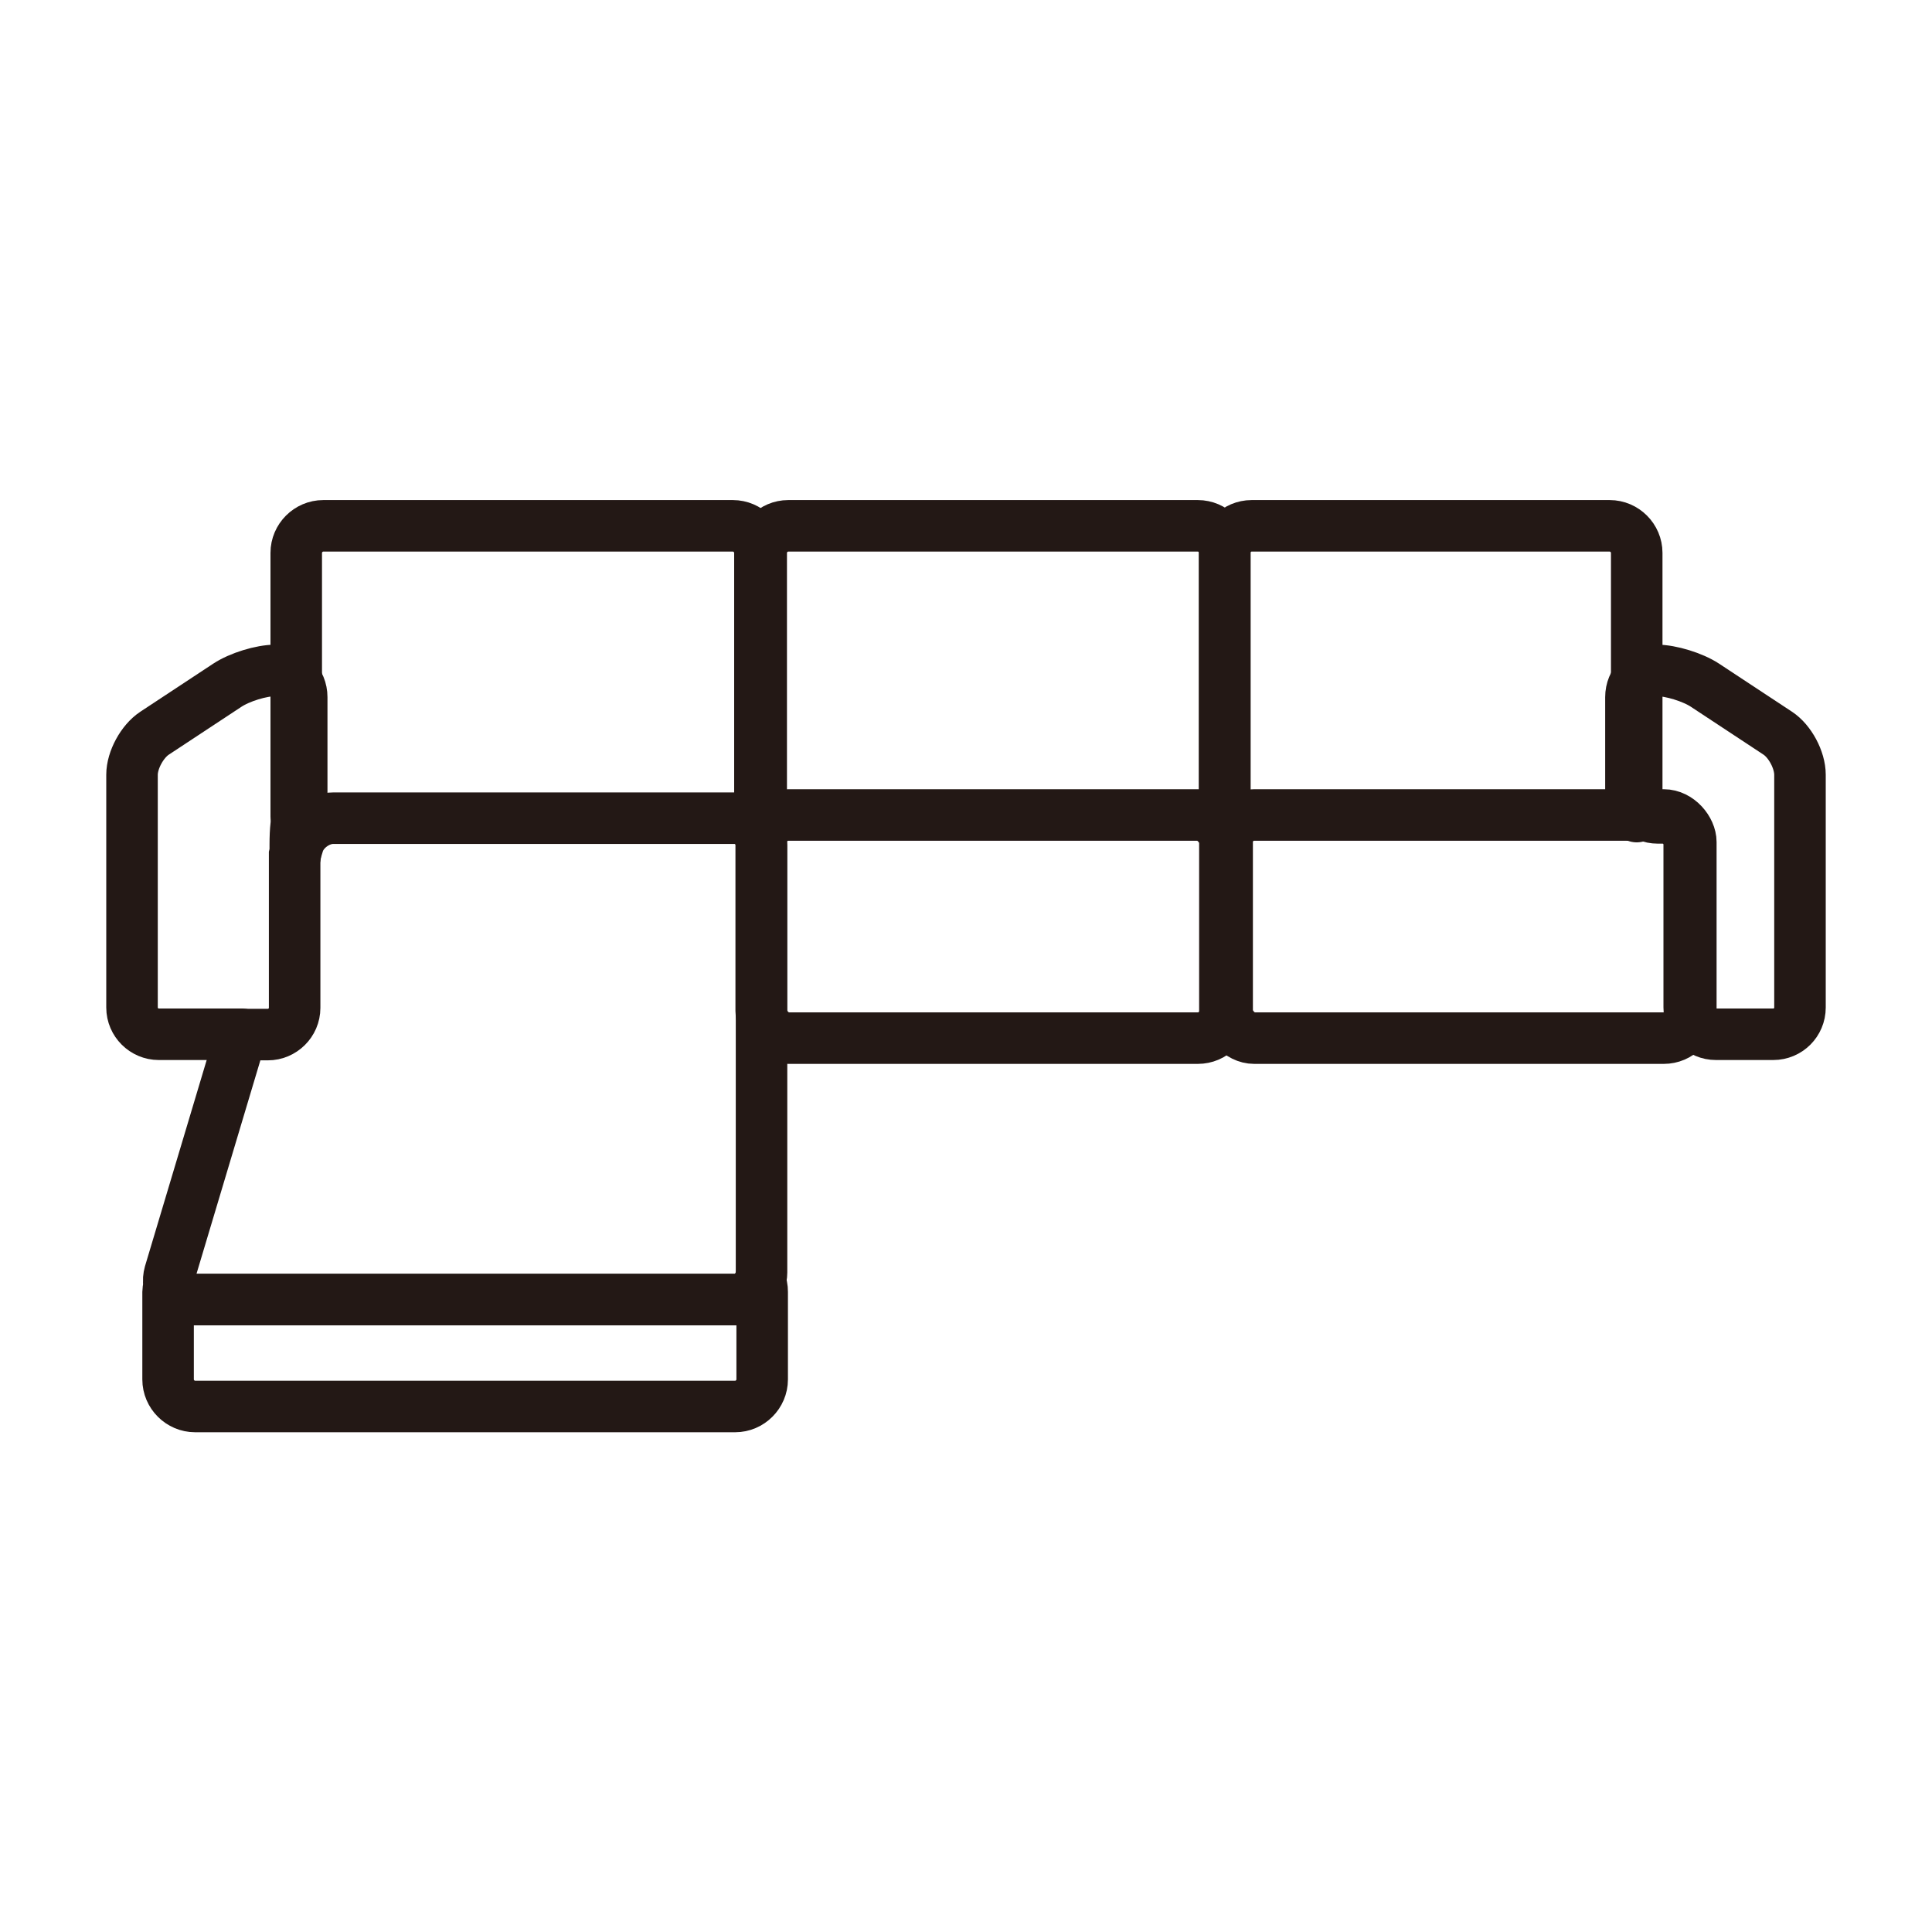
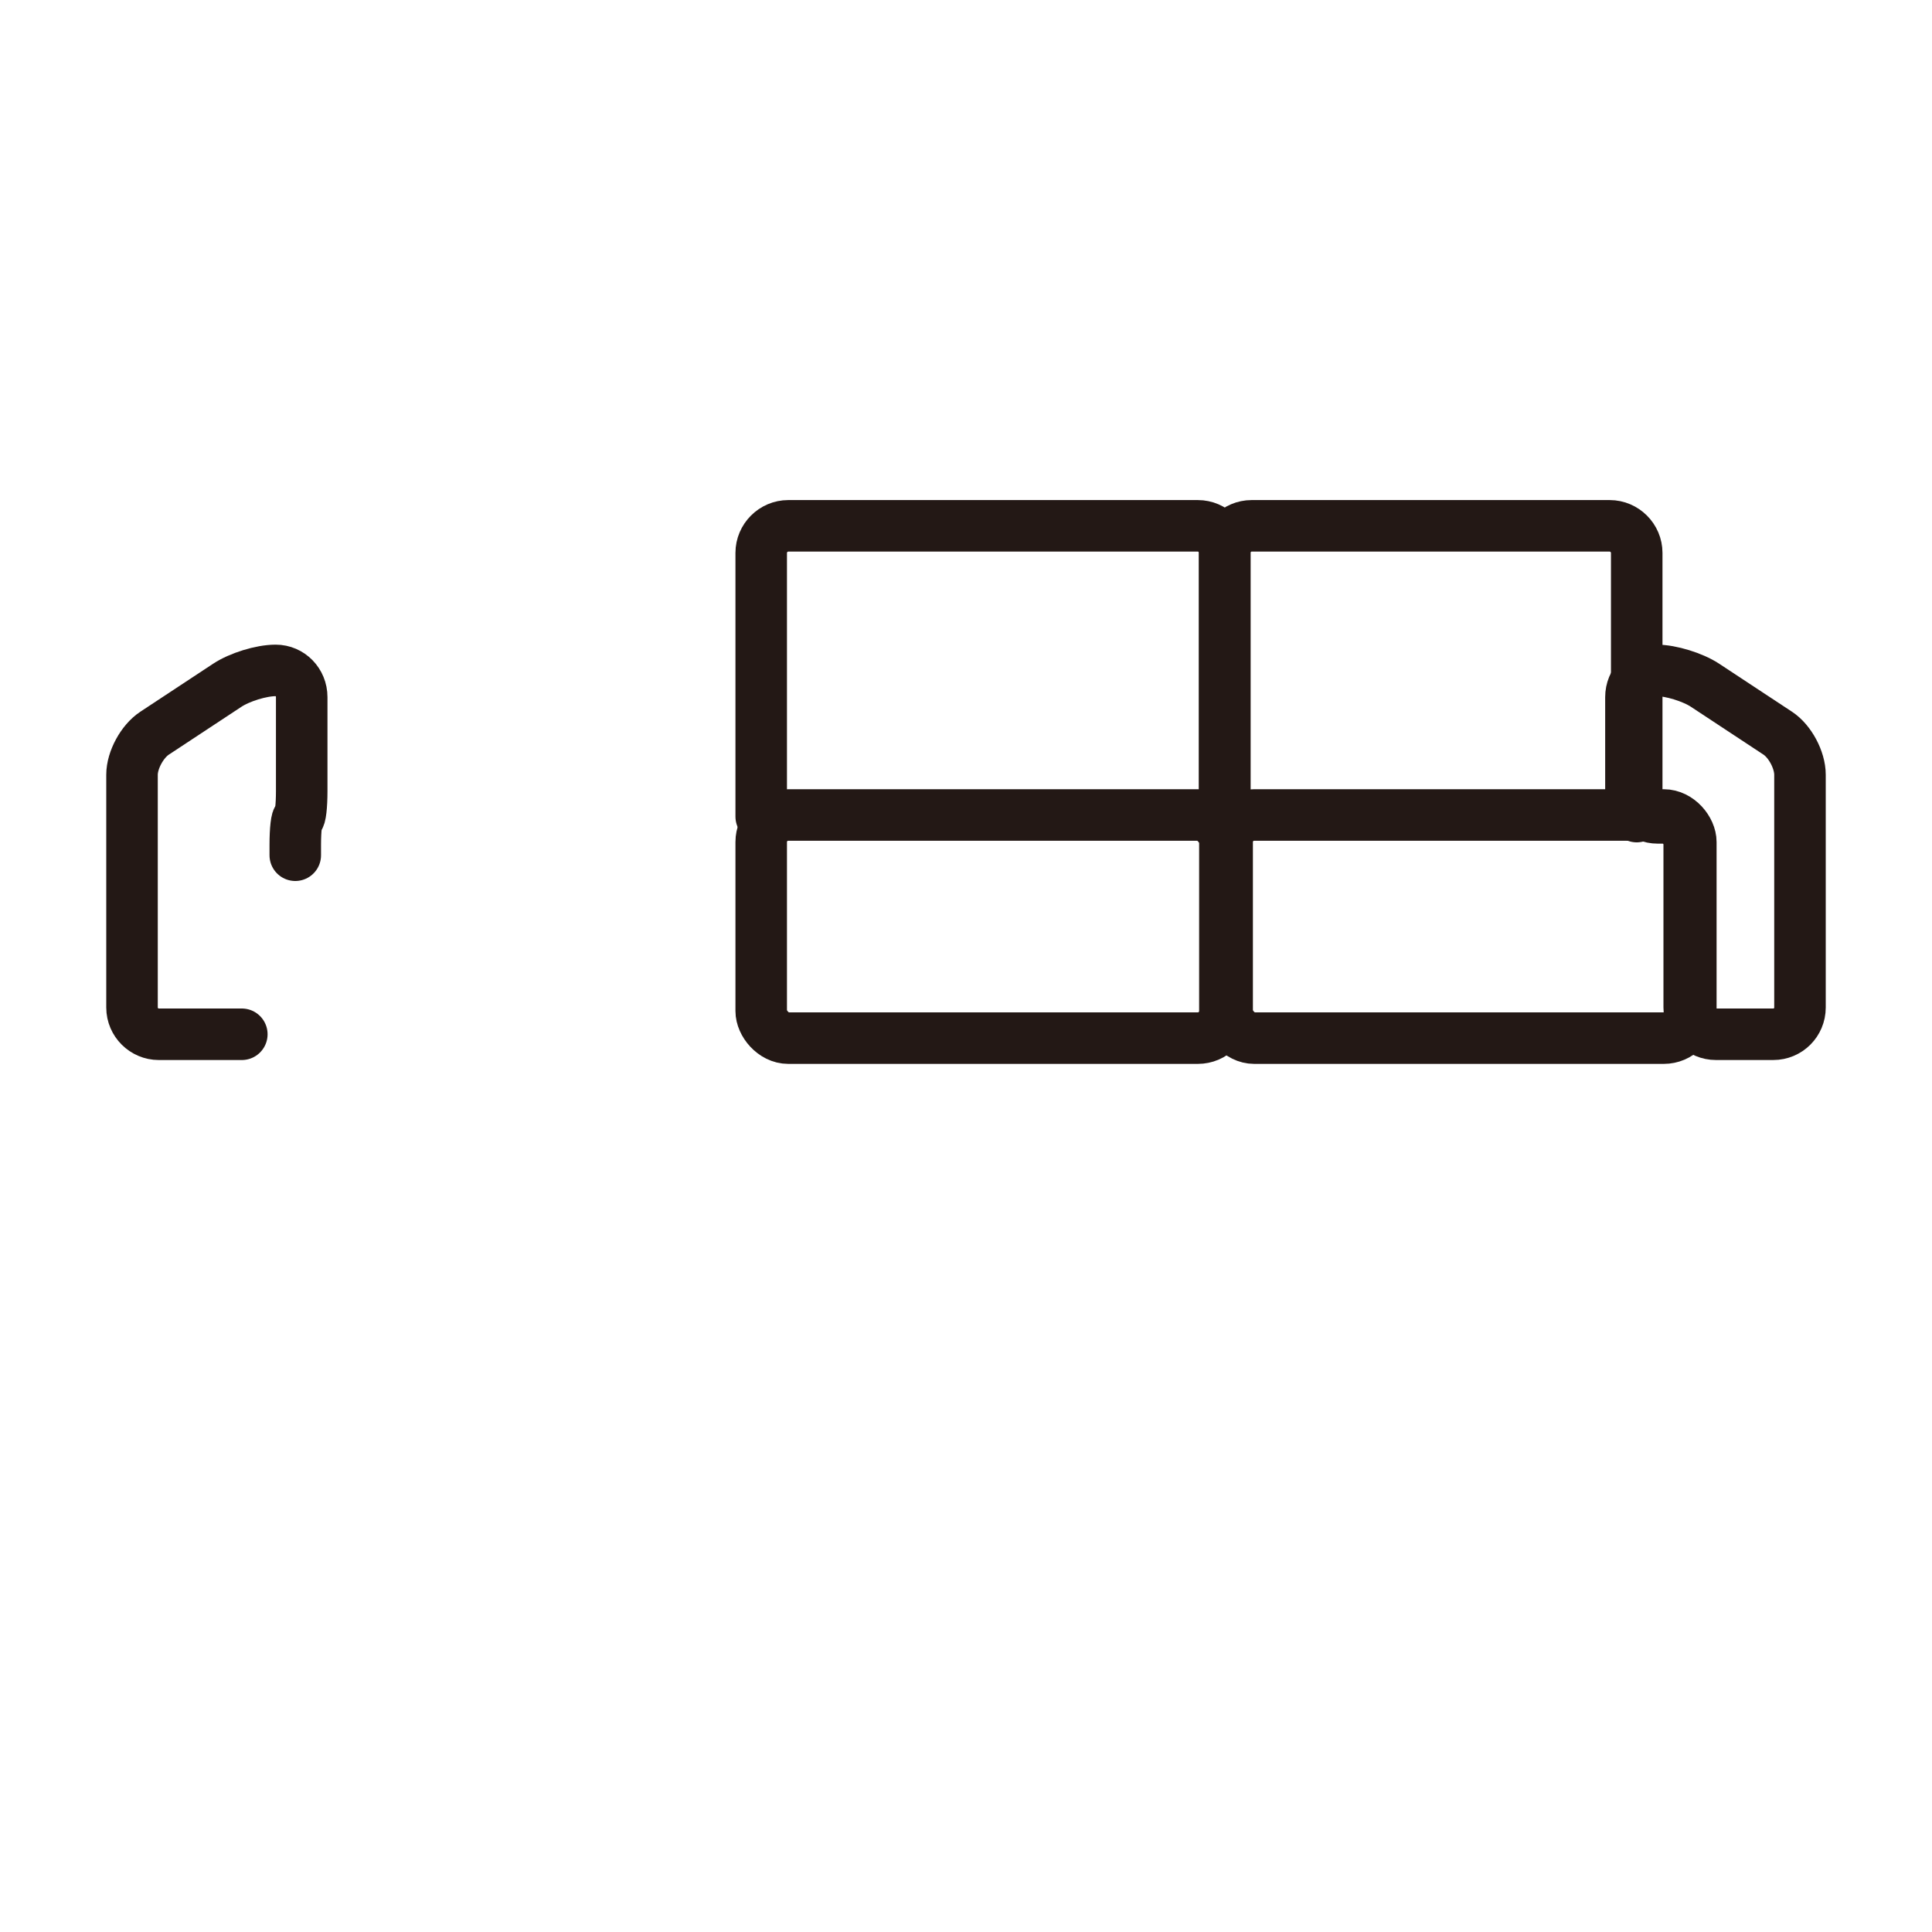
<svg xmlns="http://www.w3.org/2000/svg" id="_配置データ" data-name="配置データ" viewBox="0 0 60 60">
  <defs>
    <style>
      .cls-1 {
        stroke-miterlimit: 10;
      }

      .cls-1, .cls-2 {
        fill: none;
        stroke: #231815;
        stroke-width: 1.6px;
      }

      .cls-2 {
        stroke-linecap: round;
        stroke-linejoin: round;
      }
    </style>
  </defs>
-   <path class="cls-2" d="m9.2,25.36v-8.19c0-.46.38-.84.84-.84h12.72c.46,0,.84.38.84.84v8.19" />
  <path class="cls-2" d="m23.64,25.36v-8.19c0-.46.38-.84.84-.84h12.72c.46,0,.84.38.84.84v8.19" />
  <rect class="cls-2" x="23.64" y="25.31" width="14.4" height="6.93" rx=".84" ry=".84" />
  <path class="cls-2" d="m51.45,20.82c.44,0,1.12.21,1.5.46l2.26,1.49c.38.25.69.83.69,1.29v7.23c0,.46-.37.83-.83.83h-1.78c-.46,0-.83-.37-.83-.83v-5.06c0-.46-.37-.83-.83-.83h-.15c-.46,0-.83-.37-.83-.83v-2.92c0-.46.36-.83.81-.83Z" />
  <path class="cls-2" d="m38.03,25.36v-8.19c0-.46.38-.84.84-.84h11.12c.46,0,.84.38.84.84v8.19" />
  <rect class="cls-2" x="38.11" y="25.31" width="14.4" height="6.93" rx=".84" ry=".84" />
-   <path class="cls-1" d="m5.89,40.36h16.93c.37,0,.67-.24.78-.57.03-.09.05-.17.05-.27v-13.27c0-.46-.38-.84-.84-.84h-12.47c-.46,0-.95.36-1.08.8l-.11.36v4.73c0,.46-.38.83-.83.83h-.83l-2.22,7.42c-.03.11-.04.22-.02.32.05.28.28.48.62.48Z" />
  <path class="cls-2" d="m9.17,26.56v-.33c0-.46.04-.83.1-.83s.1-.38.1-.83v-2.92c0-.46-.36-.83-.81-.83s-1.12.21-1.5.46l-2.26,1.49c-.38.25-.7.83-.7,1.29v7.23c0,.46.38.83.83.83h2.58" />
-   <path class="cls-2" d="m23.6,39.79c-.11.33-.42.57-.78.57H5.89c-.34,0-.58-.2-.62-.48-.02.08-.05.16-.05.24v2.72c0,.46.38.84.84.84h16.77c.46,0,.84-.38.84-.84v-2.72c0-.12-.02-.23-.07-.33Z" />
</svg>